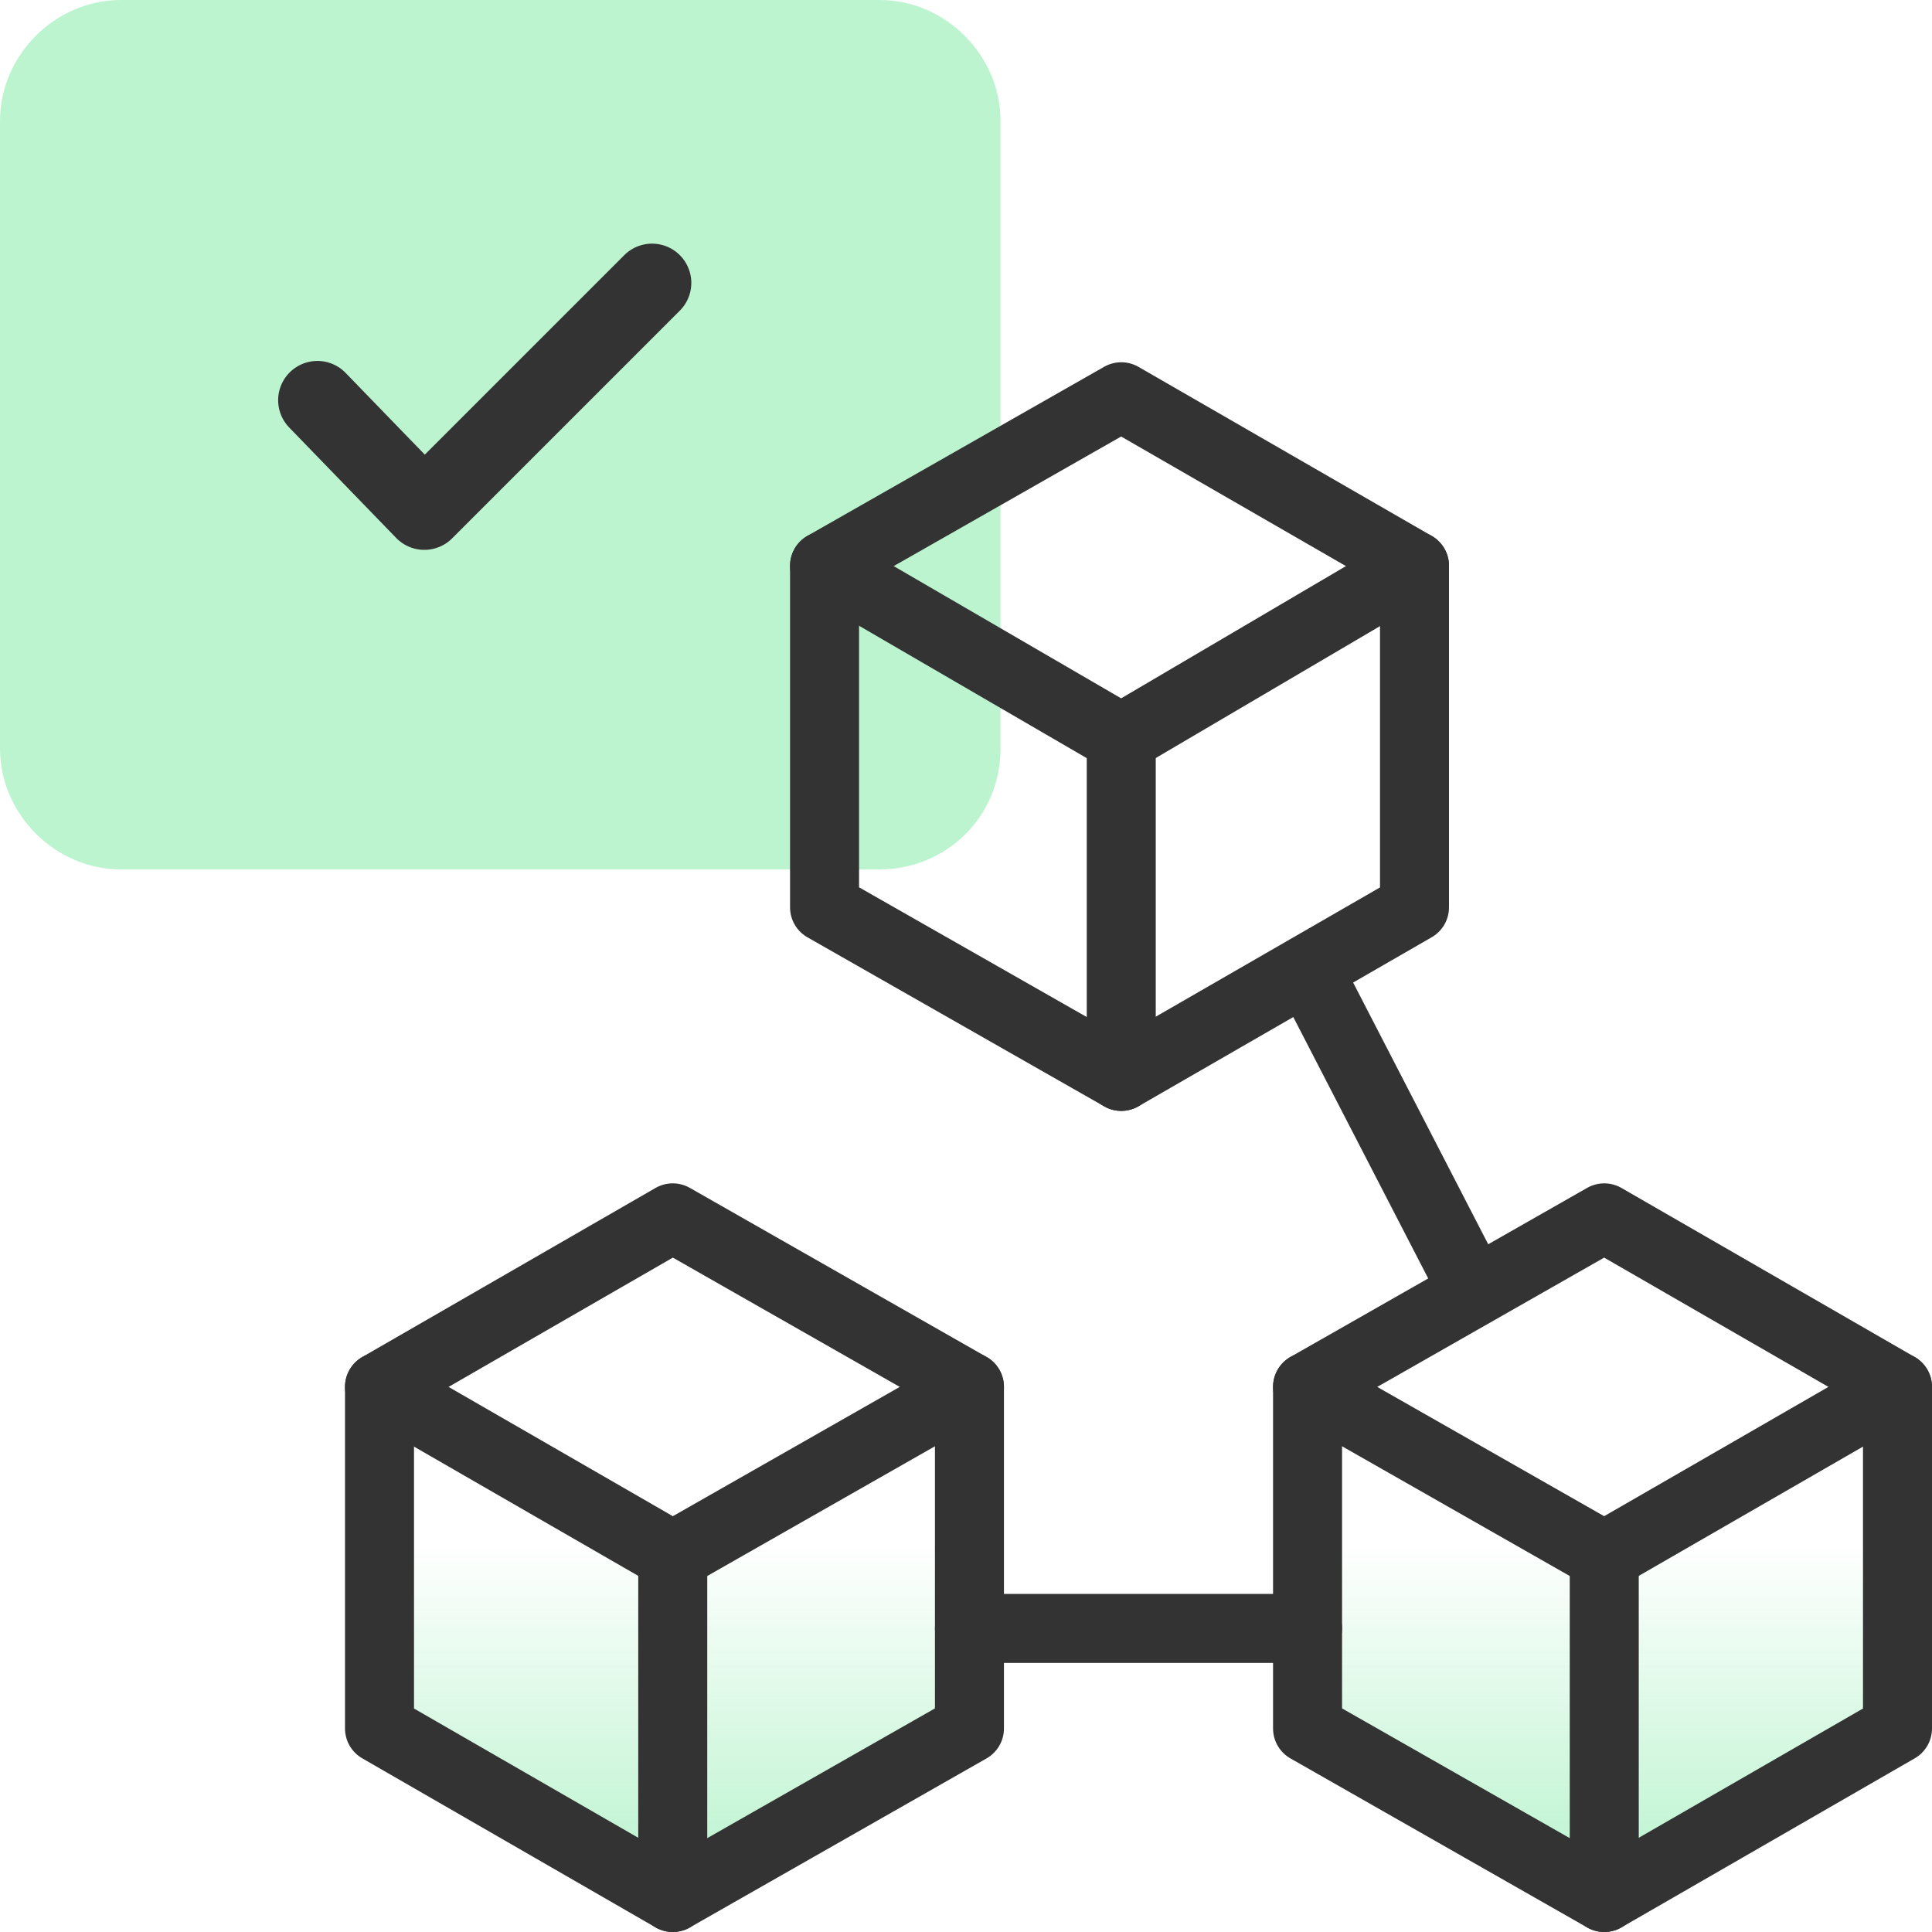
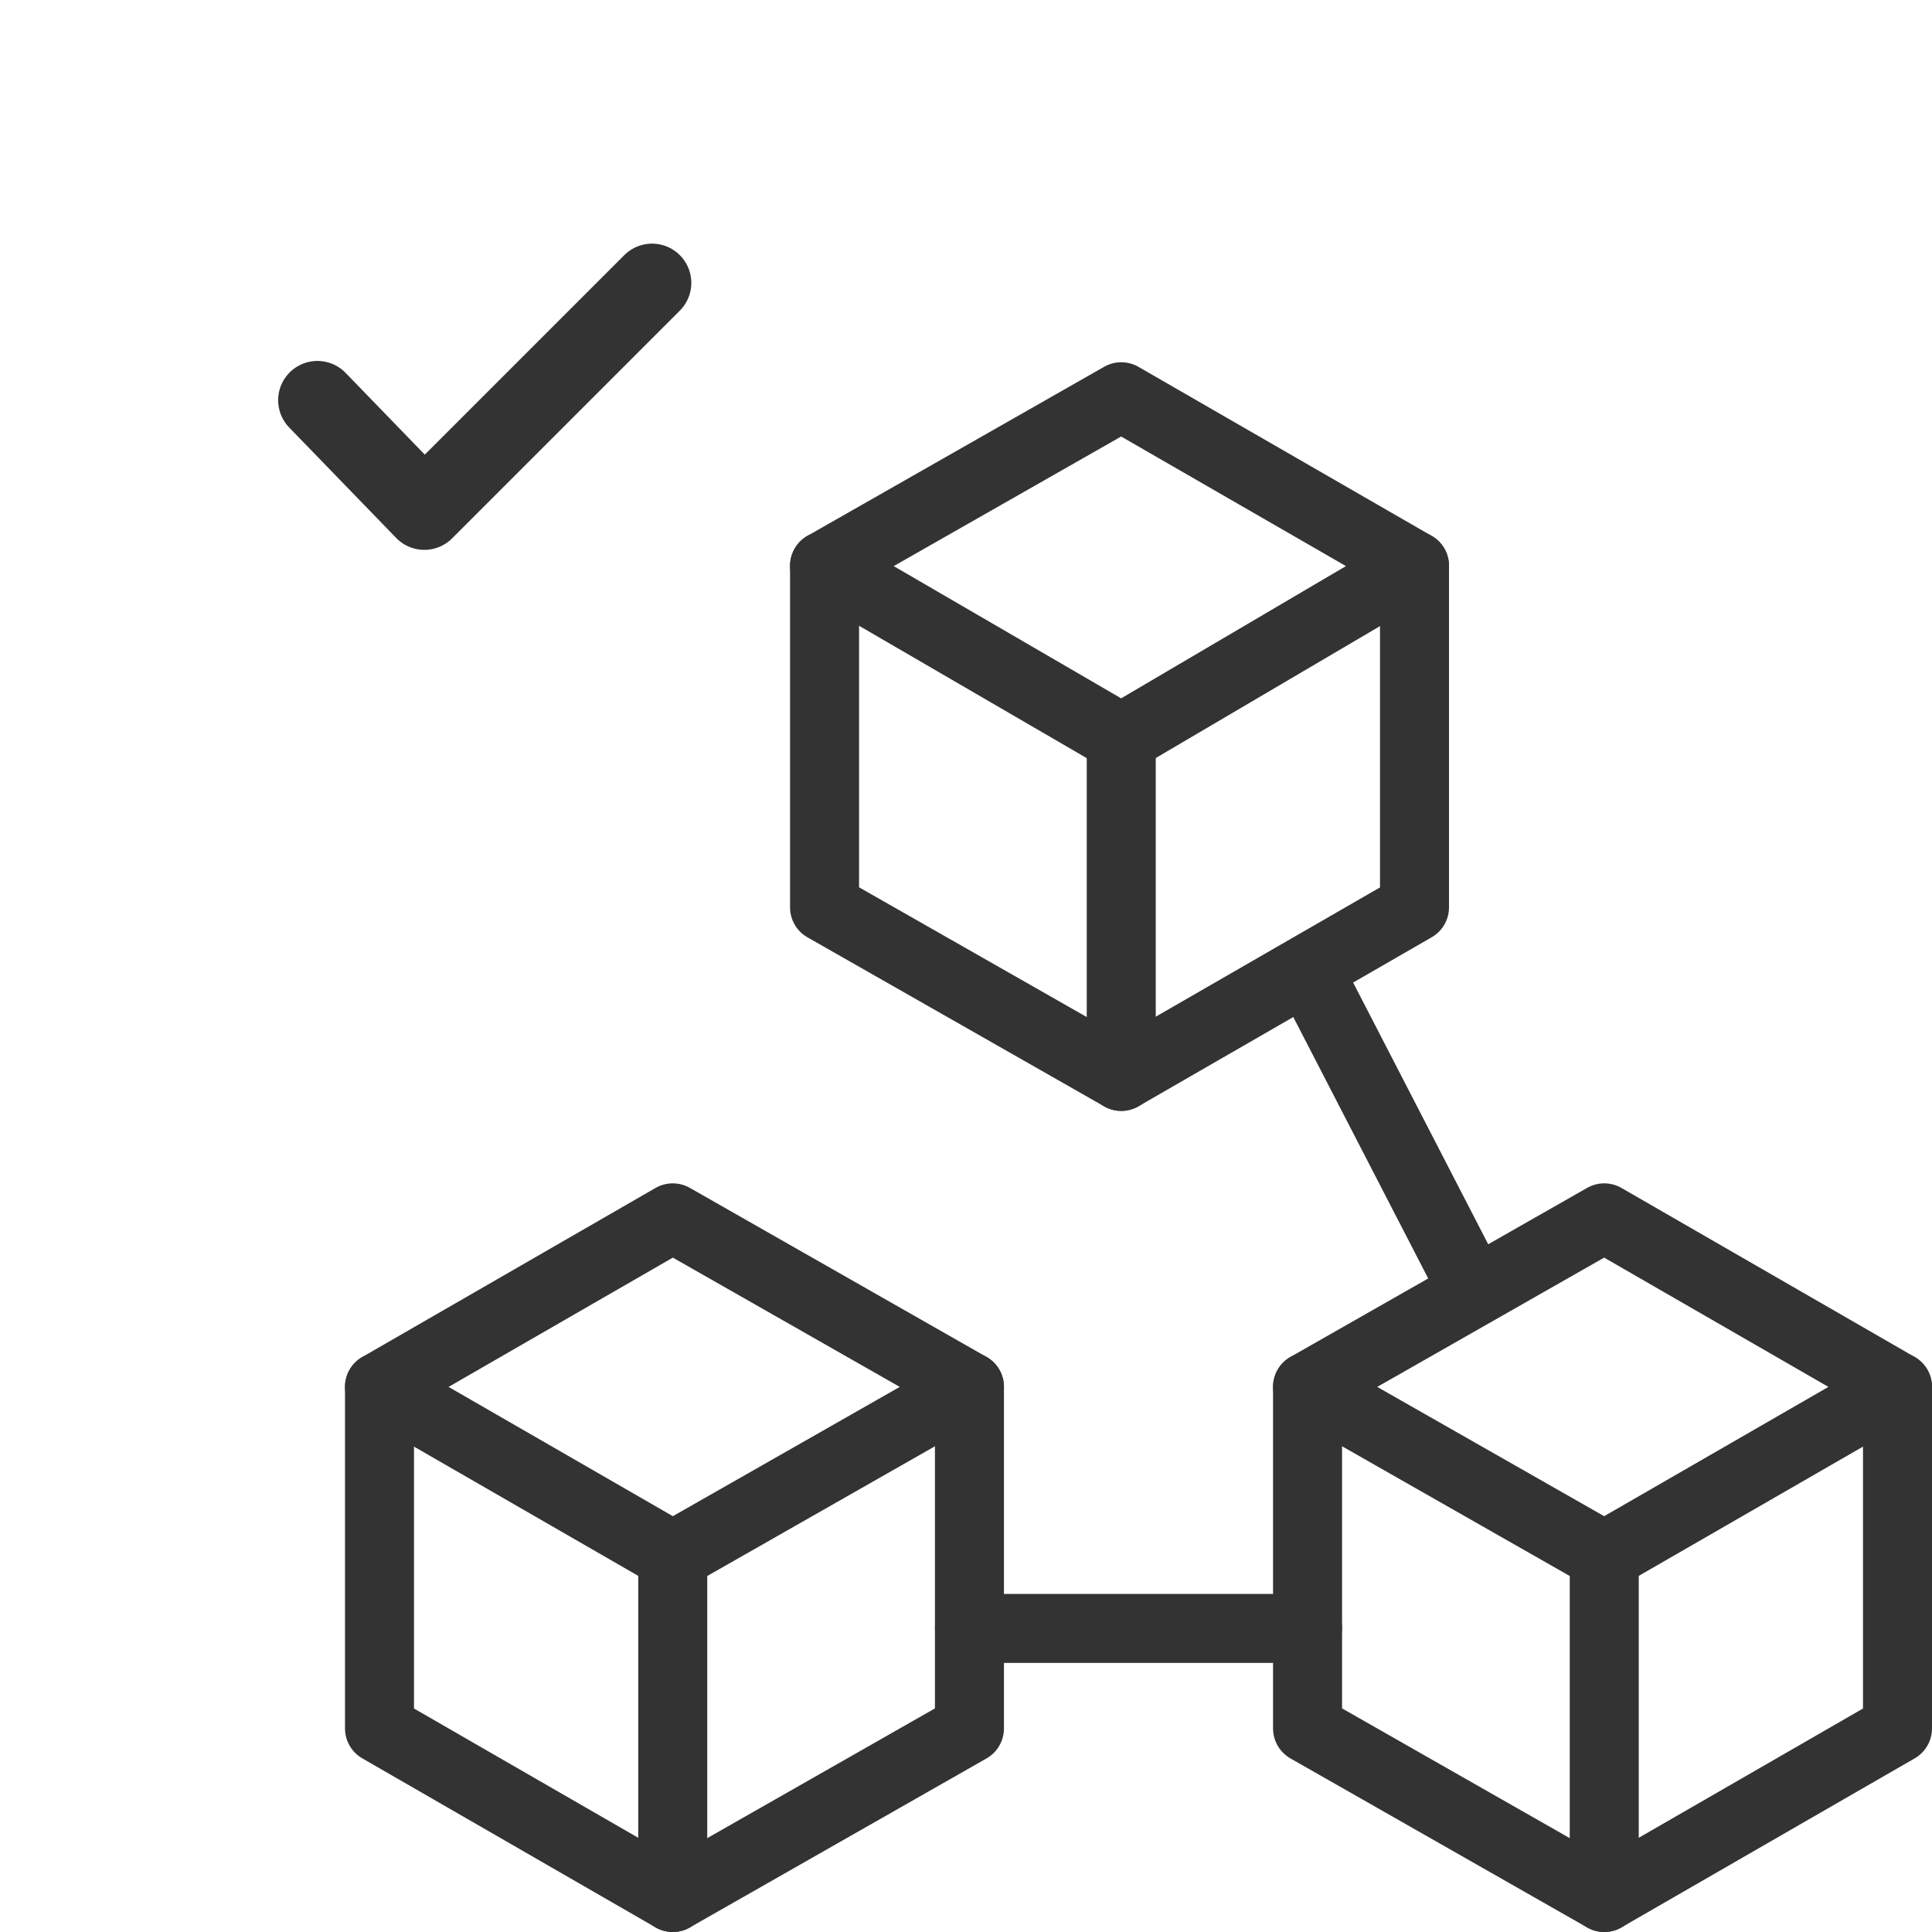
<svg xmlns="http://www.w3.org/2000/svg" version="1.1" id="Layer_1" x="0px" y="0px" viewBox="0 0 56 56" style="enable-background:new 0 0 56 56;" xml:space="preserve">
  <style type="text/css">
	.st0{fill:#BDF4D0;}
	.st1{fill:url(#SVGID_1_);}
	.st2{fill:url(#SVGID_00000137826458815355978850000014296096101989802645_);}
	.st3{fill:none;stroke:#333333;stroke-width:2;stroke-linecap:round;stroke-linejoin:round;stroke-miterlimit:10;}
	.st4{fill:none;stroke:#333333;stroke-width:2.276;stroke-linecap:round;stroke-linejoin:round;stroke-miterlimit:10;}
</style>
-   <path class="st0" d="M25.5,25.2h-22c-1.9,0-3.5-1.6-3.5-3.5V3.5C0,1.6,1.6,0,3.5,0h22C27.4,0,29,1.6,29,3.5v18.2  C29,23.7,27.4,25.2,25.5,25.2z" />
  <linearGradient id="SVGID_1_" gradientUnits="userSpaceOnUse" x1="46.456" y1="54.118" x2="46.456" y2="44.704">
    <stop offset="0" style="stop-color:#BDF4D0" />
    <stop offset="1" style="stop-color:#BDF4D0;stop-opacity:0" />
  </linearGradient>
-   <polygon class="st1" points="55,50.1 55,40.2 46.5,35.3 37.9,40.2 37.9,50.1 46.5,55 " />
  <linearGradient id="SVGID_00000155129627829899016670000009478381162766027650_" gradientUnits="userSpaceOnUse" x1="19.544" y1="54.118" x2="19.544" y2="44.704">
    <stop offset="0" style="stop-color:#BDF4D0" />
    <stop offset="1" style="stop-color:#BDF4D0;stop-opacity:0" />
  </linearGradient>
-   <polygon style="fill:url(#SVGID_00000155129627829899016670000009478381162766027650_);" points="28.1,50.1 28.1,40.2 19.5,35.3   11,40.2 11,50.1 19.5,55 " />
  <polygon class="st3" points="28.1,50.1 28.1,40.2 19.5,35.3 11,40.2 11,50.1 19.5,55 " />
  <polyline class="st3" points="11,40.2 19.5,45.1 28.1,40.2 " />
  <line class="st3" x1="19.5" y1="45.1" x2="19.5" y2="55" />
  <polygon class="st3" points="55,50.1 55,40.2 46.5,35.3 37.9,40.2 37.9,50.1 46.5,55 " />
  <polyline class="st3" points="37.9,40.2 46.5,45.1 55,40.2 " />
  <line class="st3" x1="46.5" y1="45.1" x2="46.5" y2="55" />
  <polygon class="st3" points="41,26.3 41,16.4 32.5,11.5 23.9,16.4 23.9,26.3 32.5,31.2 " />
  <polyline class="st3" points="23.9,16.4 32.5,21.4 41,16.4 " />
  <line class="st3" x1="32.5" y1="21.4" x2="32.5" y2="31.2" />
  <line class="st3" x1="28.1" y1="47.2" x2="37.9" y2="47.2" />
  <line class="st3" x1="37.9" y1="28.1" x2="42.7" y2="37.4" />
  <polyline class="st4" points="9.2,11.6 12.3,14.8 18.9,8.2 " />
</svg>